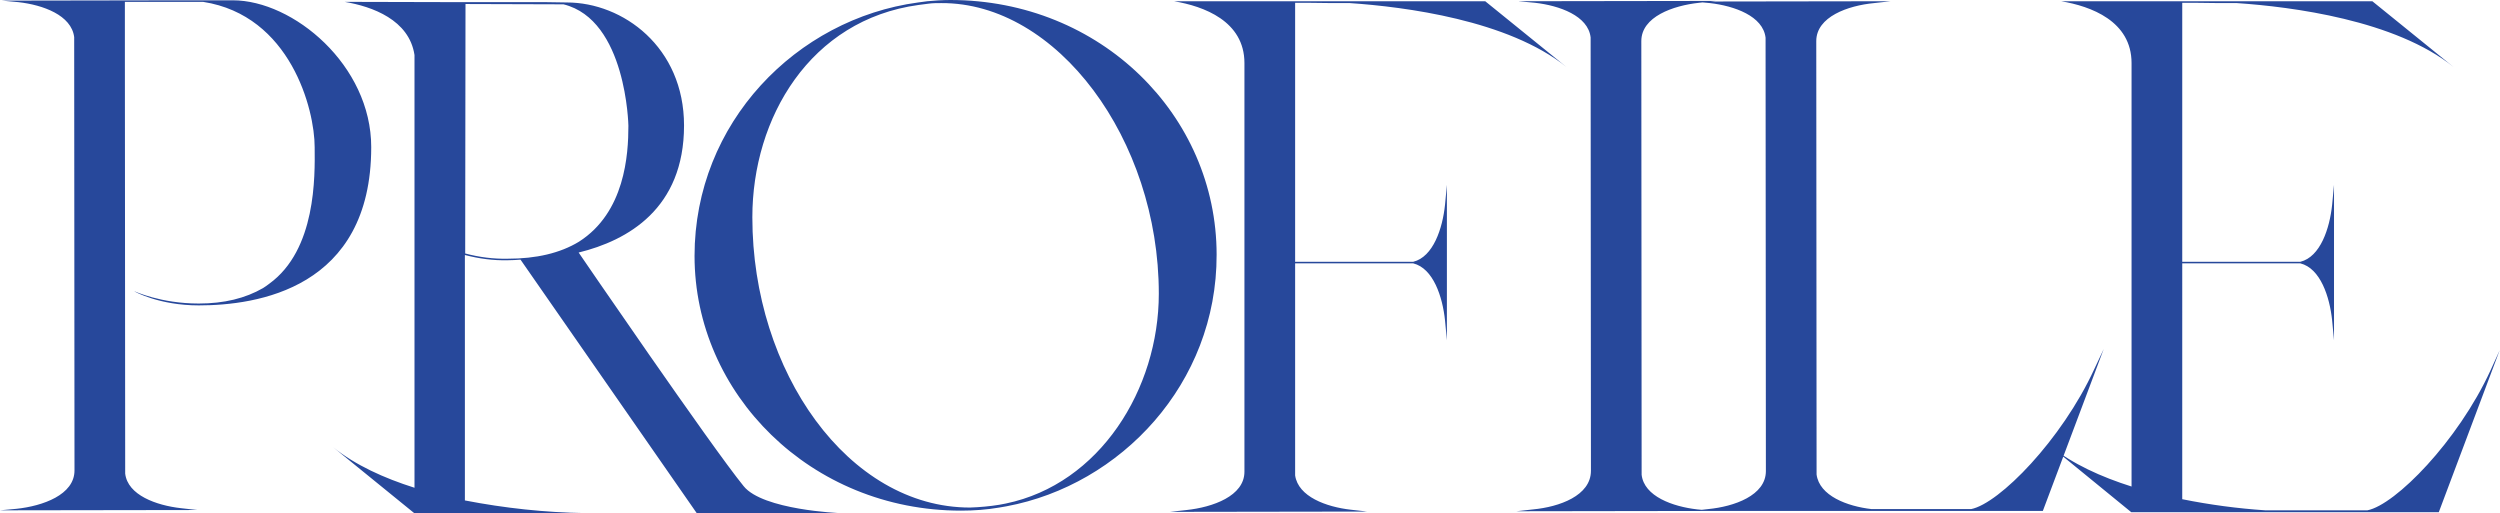
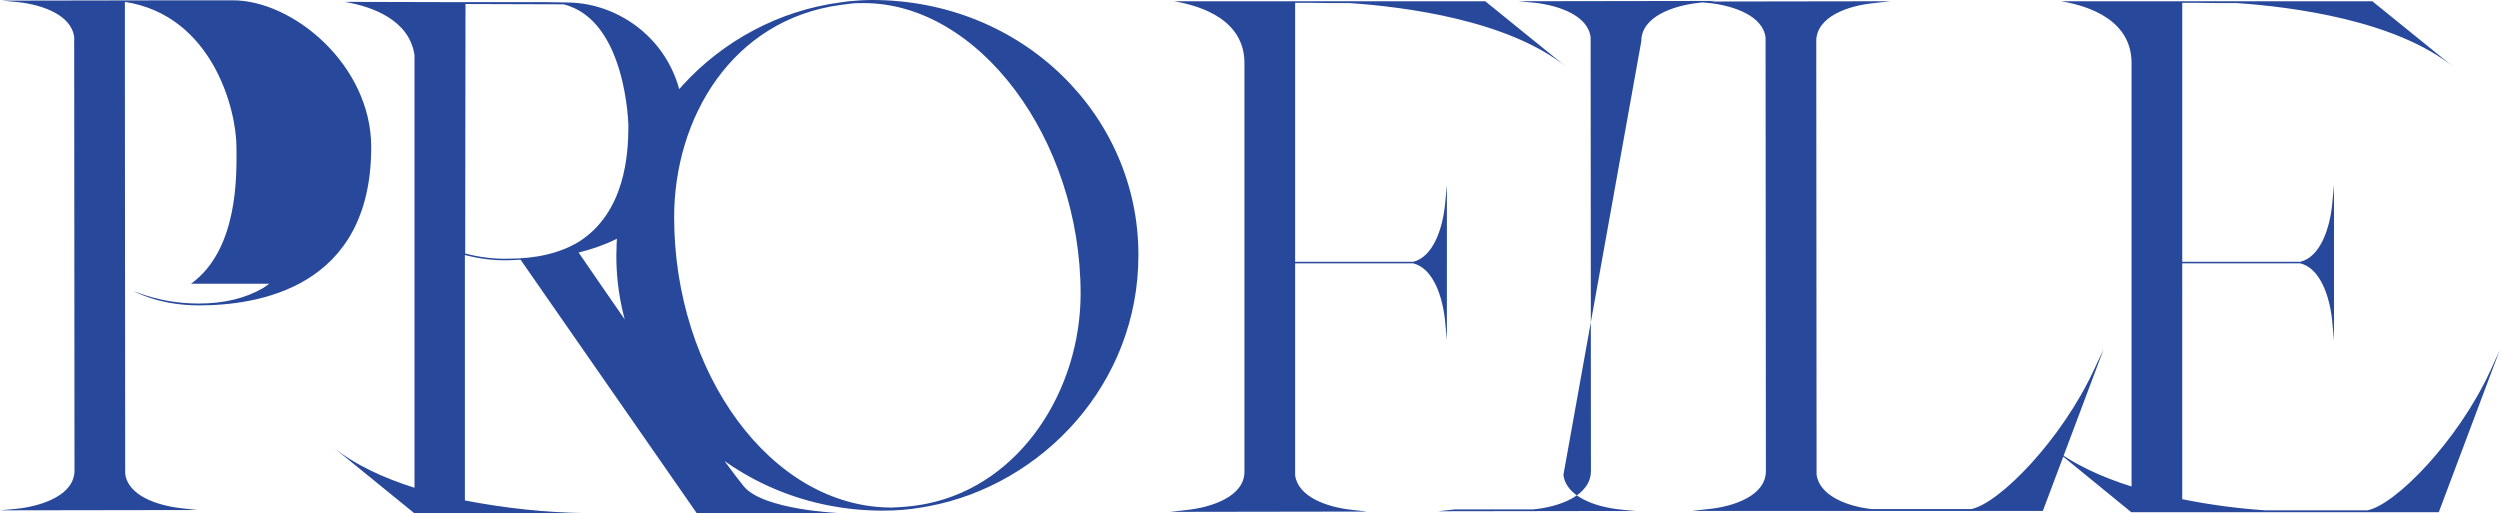
<svg xmlns="http://www.w3.org/2000/svg" viewBox="0 0 808.8 166" style="enable-background:new 0 0 808.8 166" xml:space="preserve">
-   <path d="M164.2 84.2c1.4 0 2.8-.1 4.2-.2l57 82h46.3s-24.9-1-31.1-8.7c-10.6-13-53.4-75.6-53.4-75.6 15.9-3.9 34.1-14.2 34.1-41.1 0-25.4-19.8-39.8-37.9-39.8L177 .7h-26.5l-39-.1c8.9 1.5 20.9 5.8 22.6 17.2v140c-9.8-3.1-19.1-7.3-26.3-13.1L134 166h55.4c-13.1-.2-26.1-1.6-39-4.1V82.5c4.6 1.2 9.2 1.8 13.8 1.7M150.6 1.3l31.7.1c20.4 5 21 39.3 21 39.3 0 9.3-1.1 28-16 37.5-6.1 3.7-13.8 5.5-23.1 5.5-4.6.1-9.2-.5-13.7-1.7l.1-80.7zM87.1 91.8c-.7.5-1.3 1-2 1.4-5.7 3.3-12.6 5-20.8 5-12.4 0-20.8-4-20.9-4 .2.2 8.2 4.6 20.9 4.6 18.7 0 55.8-5.3 55.8-51.2C120.1 21.1 94.9.1 75.3.1H59.1L.6.2 6 .7c7.9.9 17.1 4.2 18 11.3l.1 140.2c0 7.9-10.3 11.5-18.7 12.4l-5.4.5 63.9-.1-5.4-.6c-7.9-.9-17.2-4.2-18-11.2l-.1-135V.6h25.3c28.3 4.4 36.1 34.8 36.1 47 .1 9.5.5 33.2-14.7 44.2m306.5-9.4c0-45-37.4-82.4-86.2-82.4-2.3 0-5.5.2-7.4.4l-3 .4c-39.3 5.3-72.3 38.9-72.3 82 0 44.6 37.6 82.4 86.2 82.4 4.2 0 8.3-.3 12.4-1l2.3-.4c37-6.9 68.1-39.7 68-81.4m-68.2 80.5-2.1.4c-3.1.5-6.3.8-9.5.9-39.3 0-70.4-43.9-70.4-93.9 0-32.2 18.7-63.9 53.8-68.7 0 0 1.3-.2 3.1-.4 1.4-.2 2.8-.2 4.2-.2 37.4-.2 70.4 44 70.4 94 0 30.9-19.1 61.6-49.5 67.9m170.6 1.9-5.4.6 63.9-.1-5.4-.5c-7.9-.9-17.2-4.2-18-11.2L531 13.3c0-7.9 10.3-11.5 18.7-12.4l5.4-.6-63.9.1 5.4.5c7.9.9 17.2 4.2 18 11.2l.1 140.2c0 8.1-10.3 11.7-18.7 12.5m115.1.5h49.8l19.7-52.4-3.1 6.6c-10.5 22.8-30.7 43.4-39.8 45.2h-32.2c-7.9-.9-16.9-4.3-17.8-11.2l-.1-140.2c0-7.9 10.3-11.5 18.7-12.3l5.4-.6-63.9.1 5.4.5c7.9.9 17.2 4.2 18 11.2l.1 140.2c0 7.9-10.3 11.5-18.7 12.3l-5.3.6h63.8zm194.6-45.4c-10.5 22.8-30.7 43.4-39.8 45.2h-33c-9-.6-18-1.8-26.9-3.6V85.2h38.2c6.5 1.6 9.5 10.8 10.3 18.5l.6 6.4V59.8l-.6 6.4c-.8 7.7-3.8 16.9-10.3 18.5H706V.9h3.8l8.2.1h5.7c17.7 1.2 51.3 5.5 70.1 20.7L767.5.4H666.8c9.6 1.6 22.8 6.4 22.8 20v137c-9.8-3.1-19.1-7.3-26.3-13.1l26.2 21.4H789l19.7-52.4-3 6.6zM422.8.9l8.2.1h5.7c17.7 1.2 51.3 5.5 70.1 20.7L480.5.4H379.8c9.6 1.6 22.8 6.4 22.8 20v132.2c0 7.9-10.3 11.5-18.7 12.4l-5.4.6 63.9-.1-5.4-.6c-7.9-.9-17-4.2-18-11.1V85.2h38.2c6.5 1.6 9.5 10.8 10.3 18.5l.6 6.4V59.8l-.6 6.4c-.8 7.7-3.8 16.9-10.3 18.5H419V.9h3.8z" style="fill:#27489b" />
+   <path d="M164.2 84.2c1.4 0 2.8-.1 4.2-.2l57 82h46.3s-24.9-1-31.1-8.7c-10.6-13-53.4-75.6-53.4-75.6 15.9-3.9 34.1-14.2 34.1-41.1 0-25.4-19.8-39.8-37.9-39.8L177 .7h-26.5l-39-.1c8.9 1.5 20.9 5.8 22.6 17.2v140c-9.8-3.1-19.1-7.3-26.3-13.1L134 166h55.4c-13.1-.2-26.1-1.6-39-4.1V82.5c4.6 1.2 9.2 1.8 13.8 1.7M150.6 1.3l31.7.1c20.4 5 21 39.3 21 39.3 0 9.3-1.1 28-16 37.5-6.1 3.7-13.8 5.5-23.1 5.5-4.6.1-9.2-.5-13.7-1.7l.1-80.7zM87.1 91.8c-.7.5-1.3 1-2 1.4-5.7 3.3-12.6 5-20.8 5-12.4 0-20.8-4-20.9-4 .2.2 8.2 4.6 20.9 4.6 18.7 0 55.8-5.3 55.8-51.2C120.1 21.1 94.9.1 75.3.1H59.1L.6.2 6 .7c7.9.9 17.1 4.2 18 11.3l.1 140.2c0 7.9-10.3 11.5-18.7 12.4l-5.4.5 63.9-.1-5.4-.6c-7.9-.9-17.2-4.2-18-11.2l-.1-135V.6c28.3 4.4 36.1 34.8 36.1 47 .1 9.5.5 33.2-14.7 44.2m306.5-9.4c0-45-37.4-82.4-86.2-82.4-2.3 0-5.5.2-7.4.4l-3 .4c-39.3 5.3-72.3 38.9-72.3 82 0 44.6 37.6 82.4 86.2 82.4 4.2 0 8.3-.3 12.4-1l2.3-.4c37-6.9 68.1-39.7 68-81.4m-68.2 80.5-2.1.4c-3.1.5-6.3.8-9.5.9-39.3 0-70.4-43.9-70.4-93.9 0-32.2 18.7-63.9 53.8-68.7 0 0 1.3-.2 3.1-.4 1.4-.2 2.8-.2 4.2-.2 37.4-.2 70.4 44 70.4 94 0 30.9-19.1 61.6-49.5 67.9m170.6 1.9-5.4.6 63.9-.1-5.4-.5c-7.9-.9-17.2-4.2-18-11.2L531 13.3c0-7.9 10.3-11.5 18.7-12.4l5.4-.6-63.9.1 5.4.5c7.9.9 17.2 4.2 18 11.2l.1 140.2c0 8.1-10.3 11.7-18.7 12.5m115.1.5h49.8l19.7-52.4-3.1 6.6c-10.5 22.8-30.7 43.4-39.8 45.2h-32.2c-7.9-.9-16.9-4.3-17.8-11.2l-.1-140.2c0-7.9 10.3-11.5 18.7-12.3l5.4-.6-63.9.1 5.4.5c7.9.9 17.2 4.2 18 11.2l.1 140.2c0 7.9-10.3 11.5-18.7 12.3l-5.3.6h63.8zm194.6-45.4c-10.5 22.8-30.7 43.4-39.8 45.2h-33c-9-.6-18-1.8-26.9-3.6V85.2h38.2c6.5 1.6 9.5 10.8 10.3 18.5l.6 6.4V59.8l-.6 6.4c-.8 7.7-3.8 16.9-10.3 18.5H706V.9h3.8l8.2.1h5.7c17.7 1.2 51.3 5.5 70.1 20.7L767.5.4H666.8c9.6 1.6 22.8 6.4 22.8 20v137c-9.8-3.1-19.1-7.3-26.3-13.1l26.2 21.4H789l19.7-52.4-3 6.6zM422.8.9l8.2.1h5.7c17.7 1.2 51.3 5.5 70.1 20.7L480.5.4H379.8c9.6 1.6 22.8 6.4 22.8 20v132.2c0 7.9-10.3 11.5-18.7 12.4l-5.4.6 63.9-.1-5.4-.6c-7.9-.9-17-4.2-18-11.1V85.2h38.2c6.5 1.6 9.5 10.8 10.3 18.5l.6 6.4V59.8l-.6 6.4c-.8 7.7-3.8 16.9-10.3 18.5H419V.9h3.8z" style="fill:#27489b" />
</svg>